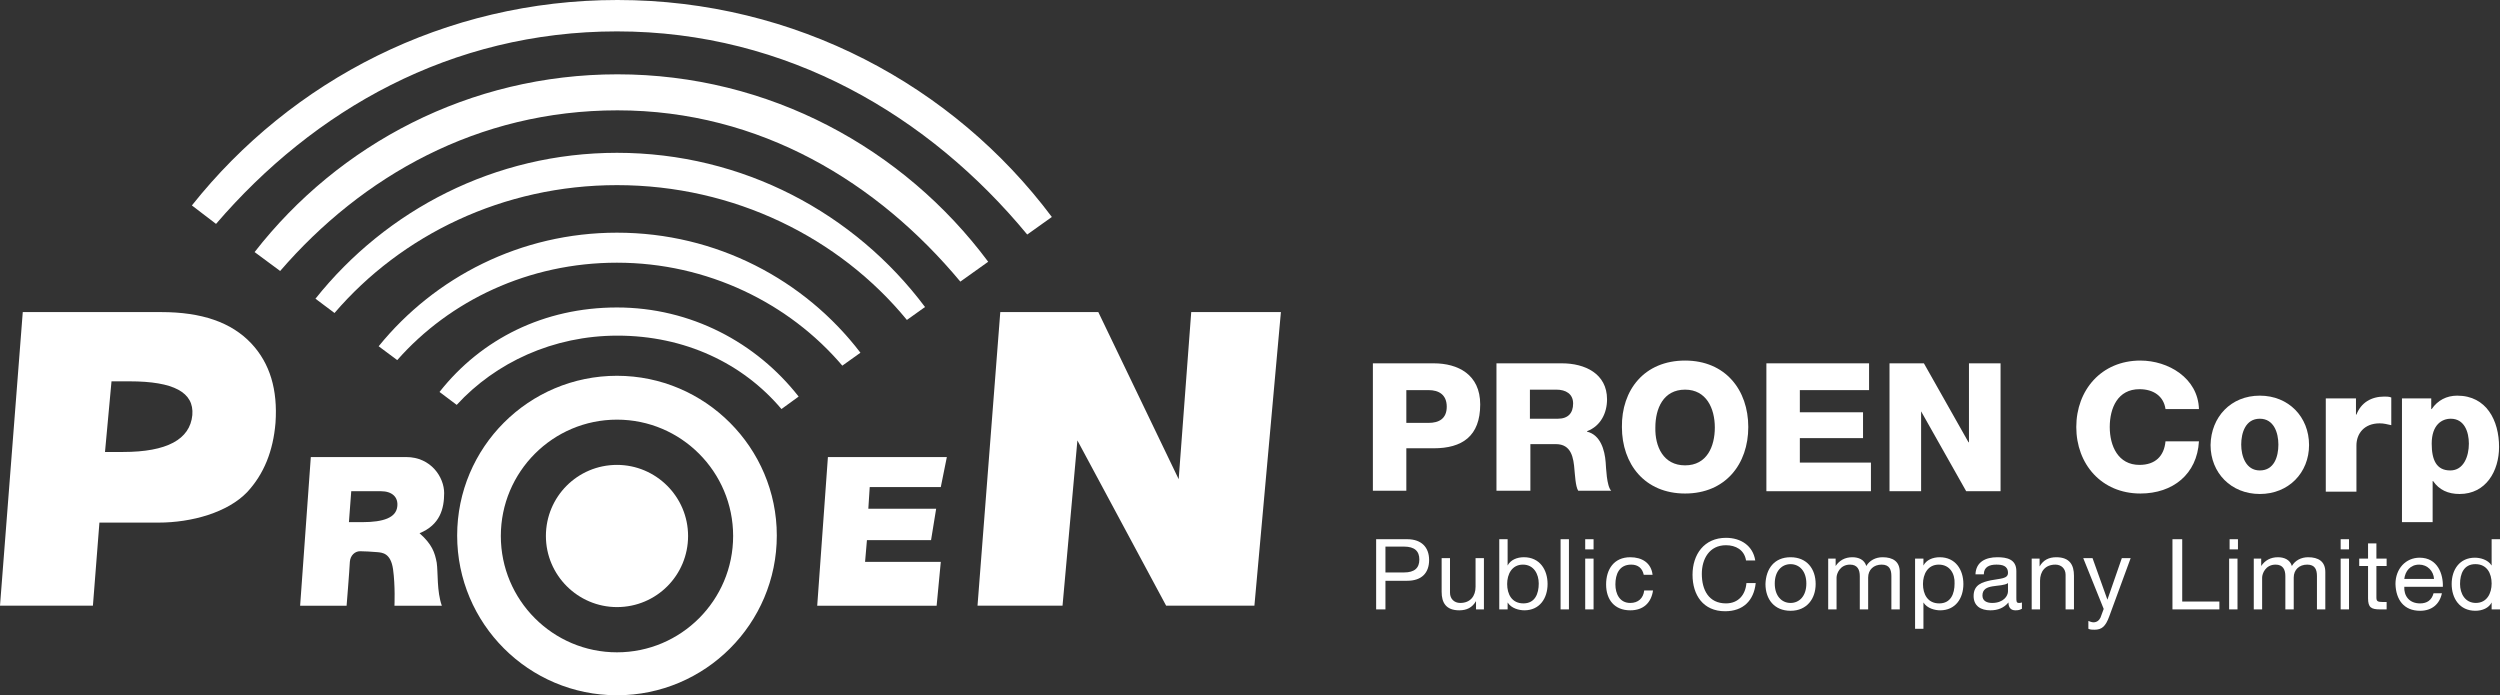
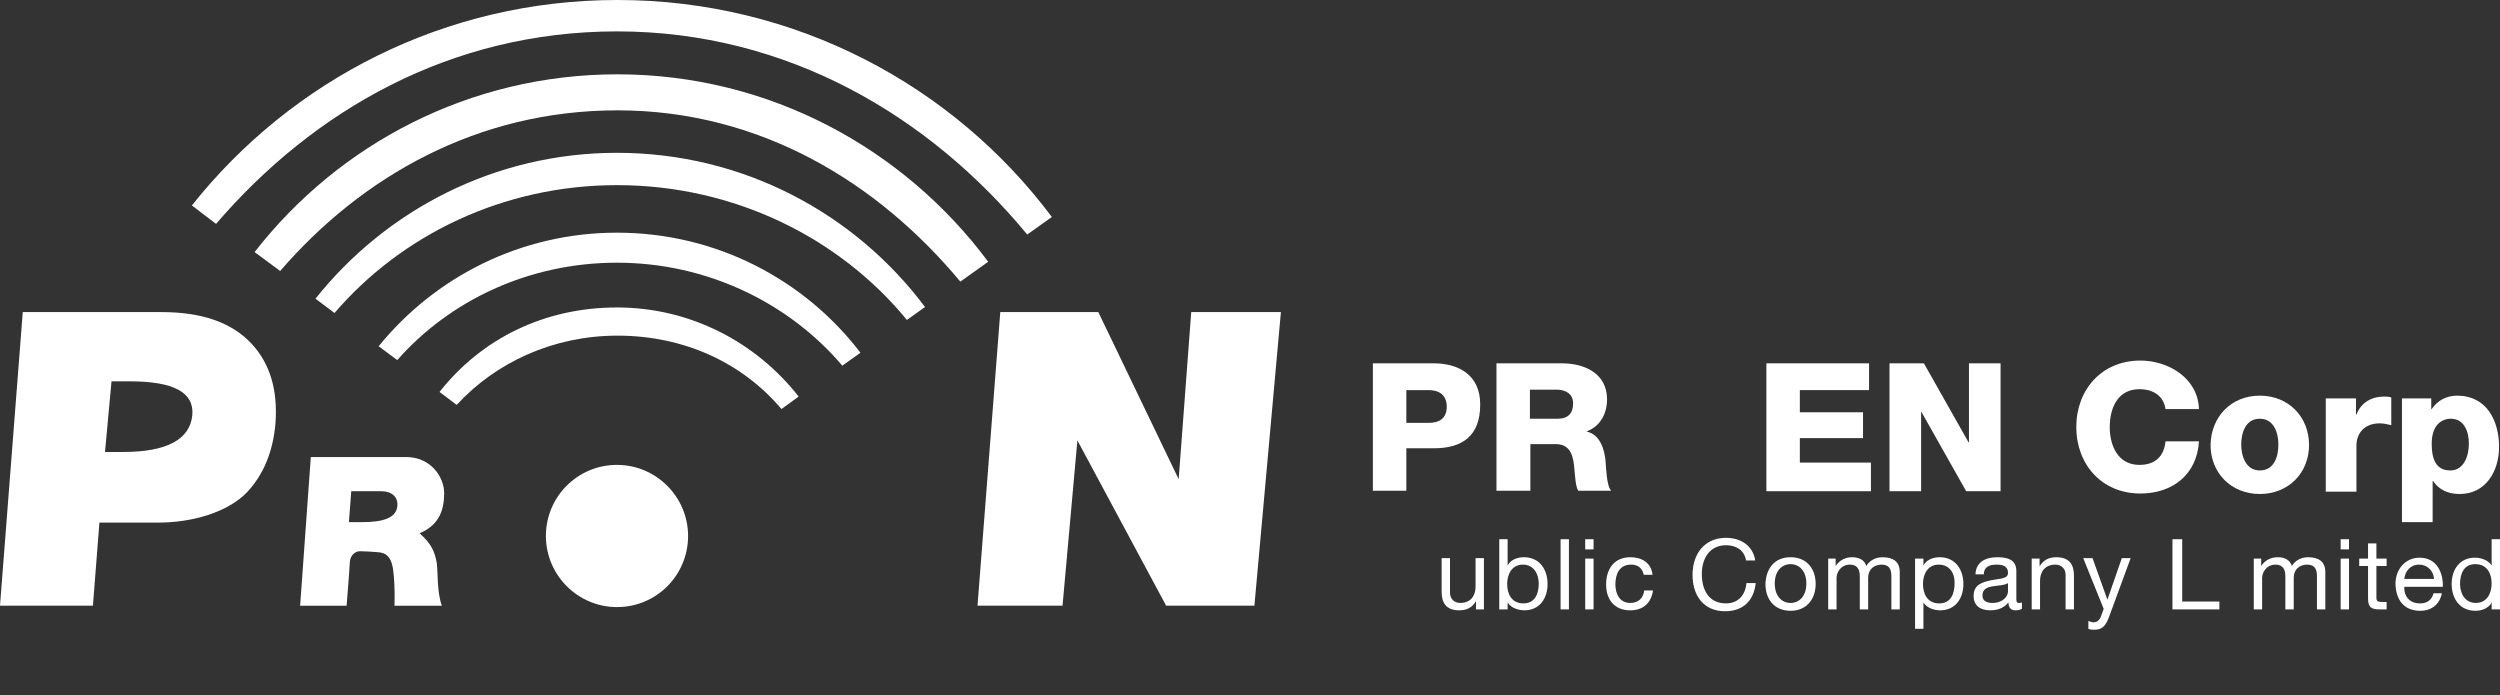
<svg xmlns="http://www.w3.org/2000/svg" width="169" height="47" viewBox="0 0 169 47" fill="none">
  <rect x="0" y="0" width="169" height="47" fill="#333333" stroke="none" />
  <path d="M8.323 30.553H7.098L7.538 25.778H8.762C11.746 25.778 13.128 26.527 13.002 28.056C12.845 29.71 11.275 30.553 8.323 30.553ZM16.991 23.219C15.641 21.783 13.631 21.097 10.898 21.097H1.539L0 40.945H6.281L6.721 35.328H10.71C12.971 35.328 15.389 34.641 16.708 33.268C17.839 32.051 18.467 30.49 18.624 28.587C18.781 26.34 18.247 24.561 16.991 23.219ZM86.589 21.097H80.527L79.679 32.394L74.246 21.097H67.619L66.08 40.945H71.827L72.832 29.773L78.831 40.945H84.798L86.589 21.097Z" fill="white" />
  <path d="M28.361 36.046C29.742 35.484 30.025 34.392 30.025 33.331C30.025 32.27 29.146 30.896 27.45 30.896H21.011L20.289 40.946H23.43C23.43 40.946 23.618 38.636 23.65 37.981C23.681 37.544 23.995 37.263 24.34 37.263C24.623 37.263 25.126 37.294 25.503 37.325C25.848 37.357 26.413 37.388 26.57 38.48C26.727 39.604 26.665 40.946 26.665 40.946H29.868C29.523 39.978 29.617 38.699 29.523 38.043C29.397 37.357 29.209 36.795 28.361 36.046ZM26.853 34.267C26.759 34.985 25.942 35.297 24.498 35.297H23.587L23.744 33.206H25.754C26.508 33.206 26.947 33.612 26.853 34.267Z" fill="white" />
-   <path d="M64.007 30.896H55.967L55.244 40.946H63.316L63.598 37.981H58.479L58.605 36.514H62.939L63.284 34.392H58.699L58.793 32.925H63.598L64.007 30.896Z" fill="white" />
  <path d="M46.514 36.233C46.514 38.886 44.378 41.039 41.709 41.039C39.07 41.039 36.903 38.886 36.903 36.233C36.903 33.58 39.039 31.427 41.709 31.427C44.347 31.427 46.514 33.58 46.514 36.233Z" fill="white" />
-   <path d="M41.708 25.403C35.741 25.403 30.904 30.241 30.904 36.202C30.904 42.162 35.741 47 41.708 47C47.675 47 52.512 42.162 52.512 36.202C52.512 30.272 47.675 25.403 41.708 25.403ZM41.708 44.097C37.374 44.097 33.856 40.571 33.856 36.233C33.856 31.895 37.374 28.368 41.708 28.368C46.042 28.368 49.56 31.895 49.56 36.233C49.56 40.571 46.042 44.097 41.708 44.097Z" fill="white" />
  <path d="M41.708 20.785C36.778 20.785 32.538 22.907 29.711 26.496L30.873 27.37C33.511 24.499 37.406 22.689 41.74 22.689C46.294 22.689 50.22 24.561 52.826 27.651L53.988 26.808C51.13 23.157 46.702 20.785 41.708 20.785Z" fill="white" />
  <path d="M41.708 10.33C33.448 10.33 26.099 14.2 21.325 20.192L22.613 21.159C27.136 15.885 34.014 12.515 41.708 12.515C49.623 12.515 56.752 16.072 61.306 21.628L62.531 20.754C57.788 14.418 50.219 10.33 41.708 10.33Z" fill="white" />
  <path d="M41.708 15.729C35.207 15.729 29.397 18.726 25.597 23.407L26.853 24.343C30.402 20.317 35.741 17.758 41.708 17.758C47.833 17.758 53.36 20.504 56.941 24.718L58.166 23.844C54.397 18.913 48.429 15.729 41.708 15.729Z" fill="white" />
  <path d="M41.708 2.122C53.234 2.122 62.845 7.865 69.44 15.854L71.105 14.668C64.447 5.774 53.768 0 41.739 0C30.056 0 19.692 5.43 12.971 13.888L14.604 15.136C21.199 7.459 30.464 2.122 41.708 2.122Z" fill="white" />
  <path d="M41.74 5.024C31.752 5.024 22.896 9.737 17.211 17.04L18.938 18.319C24.466 11.921 32.286 7.459 41.74 7.459C51.413 7.459 59.359 12.358 64.918 19.037L66.802 17.695C61.086 10.018 51.978 5.024 41.74 5.024Z" fill="white" />
  <path d="M92.807 24.561H96.921C98.554 24.561 100.062 25.311 100.062 27.339C100.062 29.492 98.837 30.304 96.921 30.304H95.068V33.175H92.807V24.561ZM95.068 28.587H96.576C97.266 28.587 97.8 28.306 97.8 27.495C97.8 26.684 97.266 26.372 96.576 26.372H95.068V28.587Z" fill="white" />
  <path d="M101.161 24.561H105.589C107.128 24.561 108.636 25.248 108.636 26.996C108.636 27.932 108.196 28.806 107.285 29.149V29.18C108.196 29.399 108.479 30.429 108.542 31.24C108.573 31.615 108.605 32.863 108.919 33.175H106.689C106.5 32.894 106.469 32.052 106.437 31.802C106.375 30.928 106.218 30.023 105.181 30.023H103.454V33.175H101.161V24.561ZM103.422 28.306H105.307C105.998 28.306 106.343 27.932 106.343 27.277C106.343 26.621 105.841 26.34 105.213 26.34H103.422V28.306Z" fill="white" />
-   <path d="M113.912 24.374C116.645 24.374 118.184 26.371 118.184 28.868C118.184 31.365 116.645 33.362 113.912 33.362C111.18 33.362 109.641 31.365 109.641 28.868C109.61 26.371 111.149 24.374 113.912 24.374ZM113.912 31.458C115.389 31.458 115.922 30.179 115.922 28.899C115.922 27.62 115.357 26.34 113.912 26.34C112.436 26.34 111.902 27.62 111.902 28.899C111.871 30.179 112.436 31.458 113.912 31.458Z" fill="white" />
  <path d="M119.408 24.561H126.349V26.372H121.669V27.87H125.941V29.617H121.669V31.271H126.475V33.206H119.408V24.561Z" fill="white" />
  <path d="M127.731 24.561H130.056L133.071 29.898H133.102V24.561H135.238V33.206H132.914L129.867 27.807V33.206H127.731V24.561Z" fill="white" />
  <path d="M146.388 27.651C146.262 26.777 145.571 26.309 144.629 26.309C143.153 26.309 142.619 27.588 142.619 28.868C142.619 30.148 143.184 31.427 144.629 31.427C145.697 31.427 146.293 30.834 146.388 29.835H148.649C148.523 32.051 146.89 33.362 144.692 33.362C142.053 33.362 140.357 31.365 140.357 28.868C140.357 26.371 142.053 24.374 144.692 24.374C146.576 24.374 148.586 25.56 148.649 27.651H146.388Z" fill="white" />
  <path d="M152.763 26.746C154.71 26.746 156.092 28.182 156.092 30.085C156.092 31.958 154.71 33.394 152.763 33.394C150.815 33.394 149.434 31.958 149.434 30.085C149.465 28.182 150.815 26.746 152.763 26.746ZM152.763 31.802C153.736 31.802 154.019 30.866 154.019 30.054C154.019 29.243 153.705 28.306 152.763 28.306C151.789 28.306 151.506 29.274 151.506 30.054C151.506 30.834 151.821 31.802 152.763 31.802Z" fill="white" />
  <path d="M157.254 26.932H159.264V28.025H159.295C159.61 27.213 160.301 26.808 161.18 26.808C161.337 26.808 161.494 26.808 161.651 26.87V28.742C161.368 28.68 161.148 28.618 160.866 28.618C159.829 28.618 159.295 29.304 159.295 30.116V33.237H157.223V26.932H157.254Z" fill="white" />
  <path d="M162.373 26.933H164.352V27.651H164.383C164.791 27.058 165.388 26.746 166.11 26.746C168.089 26.746 168.937 28.431 168.937 30.21C168.937 31.833 168.058 33.394 166.267 33.394C165.482 33.394 164.886 33.113 164.477 32.52H164.446V35.297H162.373V26.933ZM164.383 29.992C164.383 31.084 164.697 31.802 165.639 31.802C166.55 31.802 166.896 30.834 166.896 29.992C166.896 29.18 166.582 28.306 165.671 28.306C165.074 28.306 164.383 28.712 164.383 29.992Z" fill="white" />
-   <path d="M93.027 36.451H95.132C96.074 36.451 96.608 36.982 96.608 37.856C96.608 38.729 96.105 39.26 95.132 39.26H93.656V41.195H93.027V36.451ZM93.656 38.698H94.912C95.634 38.698 95.948 38.386 95.948 37.824C95.948 37.263 95.634 36.95 94.912 36.95H93.656V38.698Z" fill="white" />
  <path d="M100.313 41.196H99.779V40.634C99.528 41.071 99.151 41.258 98.648 41.258C97.738 41.258 97.455 40.727 97.455 40.01V37.731H98.02V40.072C98.02 40.478 98.303 40.759 98.711 40.759C99.402 40.759 99.748 40.291 99.748 39.666V37.731H100.313V41.196Z" fill="white" />
  <path d="M101.35 36.451H101.915V38.23C102.103 37.855 102.543 37.668 103.014 37.668C104.082 37.668 104.616 38.511 104.616 39.478C104.616 40.446 104.082 41.257 103.046 41.257C102.7 41.257 102.166 41.132 101.915 40.727V41.195H101.35V36.451ZM102.951 38.168C102.198 38.168 101.884 38.823 101.884 39.478C101.884 40.165 102.198 40.789 102.983 40.789C103.768 40.789 104.019 40.134 104.019 39.447C104.019 38.792 103.674 38.168 102.951 38.168Z" fill="white" />
  <path d="M106.06 36.451H105.495V41.195H106.06V36.451Z" fill="white" />
  <path d="M107.725 37.138H107.16V36.451H107.725V37.138ZM107.16 37.762H107.725V41.195H107.16V37.762Z" fill="white" />
  <path d="M111.117 38.855C111.023 38.418 110.74 38.168 110.269 38.168C109.453 38.168 109.201 38.824 109.201 39.51C109.201 40.134 109.484 40.759 110.206 40.759C110.74 40.759 111.086 40.447 111.149 39.916H111.745C111.62 40.759 111.086 41.258 110.206 41.258C109.139 41.258 108.573 40.54 108.573 39.51C108.573 38.48 109.107 37.669 110.206 37.669C110.992 37.669 111.62 38.043 111.714 38.855H111.117Z" fill="white" />
  <path d="M118.027 37.855C117.901 37.169 117.336 36.857 116.676 36.857C115.546 36.857 115.043 37.793 115.043 38.792C115.043 39.884 115.514 40.789 116.676 40.789C117.524 40.789 117.995 40.196 118.058 39.416H118.686C118.561 40.602 117.838 41.32 116.614 41.32C115.137 41.32 114.415 40.227 114.415 38.854C114.415 37.481 115.2 36.357 116.676 36.357C117.681 36.357 118.498 36.888 118.655 37.887H118.027V37.855Z" fill="white" />
  <path d="M121.042 37.669C122.141 37.669 122.738 38.449 122.738 39.479C122.738 40.478 122.141 41.289 121.042 41.289C119.942 41.289 119.346 40.509 119.346 39.479C119.377 38.449 119.942 37.669 121.042 37.669ZM121.042 40.759C121.638 40.759 122.109 40.291 122.109 39.448C122.109 38.605 121.638 38.137 121.042 38.137C120.445 38.137 119.974 38.605 119.974 39.448C119.974 40.291 120.445 40.759 121.042 40.759Z" fill="white" />
  <path d="M123.555 37.763H124.089V38.262C124.34 37.887 124.717 37.669 125.219 37.669C125.628 37.669 126.036 37.825 126.161 38.262C126.381 37.887 126.79 37.669 127.261 37.669C127.952 37.669 128.423 37.95 128.423 38.668V41.196H127.857V38.949C127.857 38.512 127.732 38.168 127.198 38.168C126.664 38.168 126.287 38.512 126.287 39.042V41.196H125.722V38.949C125.722 38.512 125.565 38.168 125.062 38.168C124.371 38.168 124.151 38.792 124.151 39.042V41.196H123.586V37.763H123.555Z" fill="white" />
  <path d="M129.459 37.763H130.024V38.231C130.213 37.856 130.652 37.669 131.124 37.669C132.191 37.669 132.725 38.512 132.725 39.479C132.725 40.447 132.191 41.258 131.155 41.258C130.809 41.258 130.276 41.133 130.024 40.727V42.506H129.459V37.763ZM131.061 38.168C130.307 38.168 129.993 38.824 129.993 39.479C129.993 40.166 130.307 40.79 131.092 40.79C131.877 40.79 132.129 40.134 132.129 39.448C132.16 38.792 131.815 38.168 131.061 38.168Z" fill="white" />
  <path d="M136.651 41.164C136.557 41.227 136.431 41.258 136.243 41.258C135.96 41.258 135.772 41.102 135.772 40.727C135.457 41.102 135.049 41.258 134.547 41.258C133.919 41.258 133.416 40.977 133.416 40.291C133.416 39.51 134.013 39.354 134.578 39.229C135.206 39.105 135.74 39.136 135.74 38.73C135.74 38.231 135.332 38.168 134.955 38.168C134.484 38.168 134.107 38.324 134.107 38.824H133.542C133.573 37.981 134.233 37.669 135.018 37.669C135.646 37.669 136.305 37.794 136.305 38.605V40.384C136.305 40.665 136.305 40.759 136.494 40.759C136.557 40.759 136.588 40.759 136.682 40.727V41.164H136.651ZM135.74 39.417C135.52 39.573 135.081 39.573 134.704 39.635C134.327 39.697 134.013 39.822 134.013 40.259C134.013 40.634 134.327 40.759 134.672 40.759C135.426 40.759 135.74 40.291 135.74 39.978V39.417Z" fill="white" />
  <path d="M137.342 37.763H137.876V38.293C138.127 37.856 138.504 37.669 139.006 37.669C139.917 37.669 140.2 38.2 140.2 38.917V41.196H139.634V38.855C139.634 38.449 139.352 38.168 138.944 38.168C138.253 38.168 137.907 38.636 137.907 39.261V41.196H137.342V37.763Z" fill="white" />
  <path d="M142.587 41.664C142.336 42.35 142.084 42.569 141.582 42.569C141.456 42.569 141.299 42.569 141.174 42.506V41.976C141.268 42.007 141.393 42.069 141.519 42.069C141.739 42.069 141.896 41.945 141.99 41.757L142.21 41.164L140.828 37.731H141.456L142.461 40.54L143.435 37.731H144.032L142.587 41.664Z" fill="white" />
  <path d="M146.858 36.451H147.518V40.664H150.03V41.195H146.858V36.451Z" fill="white" />
-   <path d="M151.286 37.138H150.721V36.451H151.286V37.138ZM150.689 37.762H151.255V41.195H150.689V37.762Z" fill="white" />
  <path d="M152.323 37.763H152.857V38.262C153.108 37.887 153.485 37.669 153.988 37.669C154.396 37.669 154.804 37.825 154.93 38.262C155.15 37.887 155.558 37.669 156.029 37.669C156.72 37.669 157.191 37.95 157.191 38.668V41.196H156.626V38.949C156.626 38.512 156.5 38.168 155.966 38.168C155.433 38.168 155.056 38.512 155.056 39.042V41.196H154.49V38.949C154.49 38.512 154.333 38.168 153.831 38.168C153.14 38.168 152.92 38.792 152.92 39.042V41.196H152.355V37.763H152.323Z" fill="white" />
  <path d="M158.793 37.138H158.228V36.451H158.793V37.138ZM158.228 37.762H158.793V41.195H158.228V37.762Z" fill="white" />
  <path d="M160.645 37.762H161.336V38.262H160.645V40.384C160.645 40.633 160.708 40.696 161.085 40.696H161.336V41.195H160.897C160.3 41.195 160.08 41.07 160.08 40.446V38.262H159.483V37.762H160.08V36.732H160.645V37.762Z" fill="white" />
  <path d="M165.074 40.103C164.917 40.852 164.383 41.289 163.598 41.289C162.499 41.289 161.965 40.54 161.934 39.479C161.934 38.449 162.625 37.7 163.567 37.7C164.792 37.7 165.168 38.824 165.137 39.666H162.53C162.499 40.259 162.844 40.79 163.598 40.79C164.069 40.79 164.383 40.571 164.509 40.103H165.074ZM164.54 39.136C164.509 38.605 164.101 38.168 163.535 38.168C162.939 38.168 162.593 38.605 162.53 39.136H164.54Z" fill="white" />
  <path d="M169 41.195H168.434V40.727C168.246 41.101 167.806 41.288 167.335 41.288C166.267 41.288 165.733 40.446 165.733 39.478C165.733 38.511 166.267 37.7 167.304 37.7C167.649 37.7 168.183 37.824 168.434 38.23V36.451H169V41.195ZM167.367 40.758C168.12 40.758 168.434 40.103 168.434 39.447C168.434 38.761 168.12 38.136 167.335 38.136C166.55 38.136 166.299 38.792 166.299 39.478C166.299 40.134 166.644 40.758 167.367 40.758Z" fill="white" />
</svg>